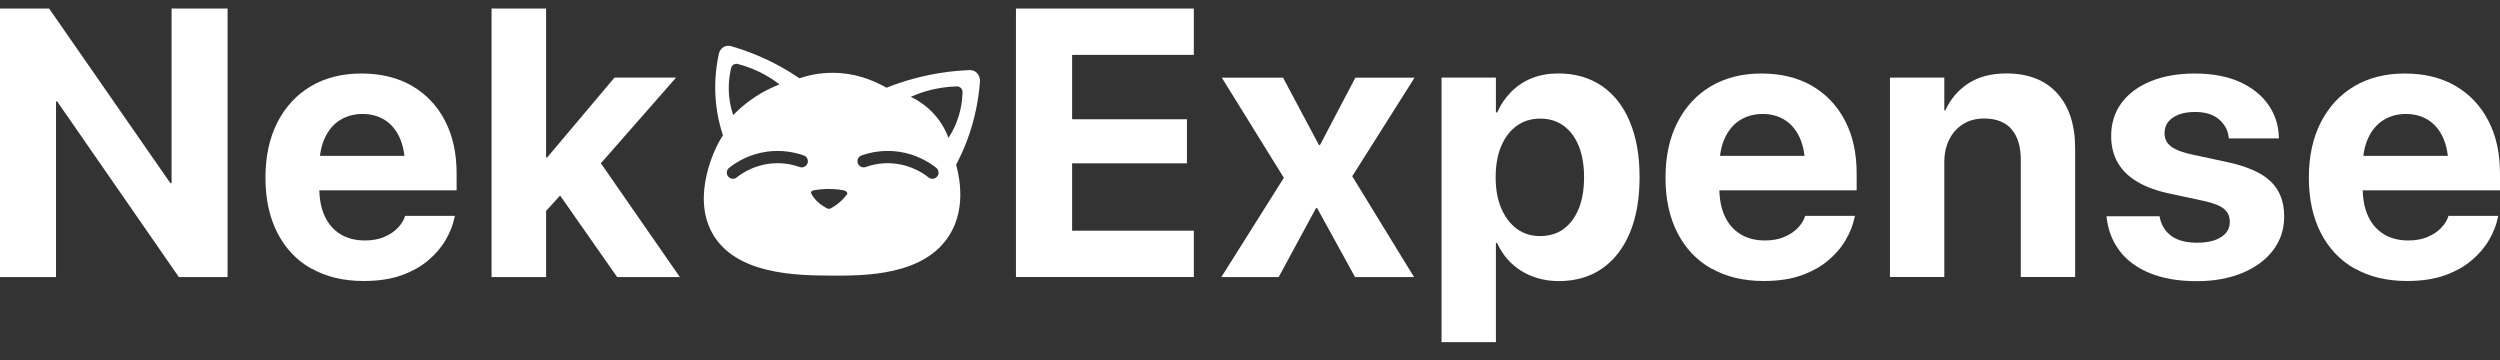
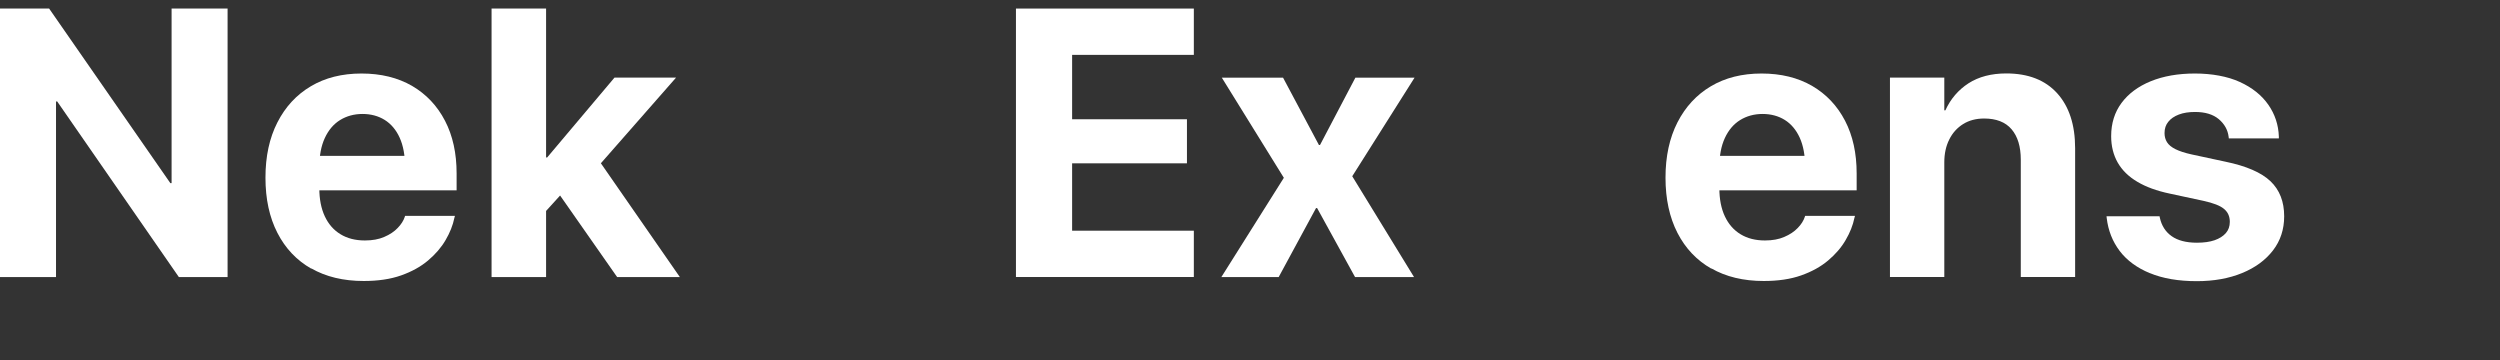
<svg xmlns="http://www.w3.org/2000/svg" width="118" height="17" viewBox="0 0 118 17" fill="none">
  <rect x="0" y="0" width="118" height="17" fill="#333333" stroke="none" />
  <g id="Logo">
    <path id="Vector" d="M0 0.404H2.319L9.206 10.322L6.984 8.644H8.099V0.404H10.742V13.079H8.443L1.537 3.111L3.758 4.788H2.644V13.079H0V0.404Z" fill="white" />
    <path id="Vector_2" d="M14.692 12.68C14 12.285 13.468 11.722 13.093 10.991C12.717 10.259 12.53 9.391 12.53 8.39V8.382C12.53 7.381 12.717 6.513 13.093 5.778C13.468 5.043 13.992 4.475 14.669 4.073C15.345 3.67 16.143 3.47 17.062 3.47C17.981 3.47 18.775 3.666 19.448 4.053C20.116 4.444 20.637 4.992 21.004 5.7C21.372 6.407 21.552 7.236 21.552 8.187V8.984H13.797V7.358H20.339L19.119 8.879V7.886C19.119 7.334 19.033 6.873 18.865 6.501C18.697 6.13 18.458 5.848 18.157 5.66C17.856 5.473 17.504 5.379 17.109 5.379C16.714 5.379 16.358 5.477 16.049 5.668C15.74 5.86 15.502 6.145 15.33 6.517C15.158 6.888 15.072 7.346 15.072 7.882V8.883C15.072 9.399 15.158 9.841 15.33 10.209C15.502 10.576 15.748 10.861 16.073 11.057C16.393 11.253 16.777 11.35 17.223 11.35C17.575 11.35 17.88 11.296 18.138 11.182C18.396 11.073 18.607 10.932 18.771 10.76C18.935 10.592 19.045 10.416 19.104 10.24L19.119 10.189H21.473L21.446 10.287C21.376 10.631 21.239 10.979 21.032 11.331C20.828 11.683 20.55 12.003 20.202 12.297C19.854 12.59 19.428 12.825 18.928 13.001C18.427 13.177 17.84 13.263 17.168 13.263C16.206 13.263 15.381 13.063 14.692 12.668V12.68Z" fill="white" />
    <path id="Vector_3" d="M23.202 0.404H25.775V13.079H23.202V0.404ZM25.458 7.432H25.826L29.005 3.662H31.911L27.562 8.617H26.991L25.454 10.31V7.428L25.458 7.432ZM26.221 8.926L27.848 6.966L32.09 13.079H29.13L26.225 8.926H26.221Z" fill="white" />
    <path id="Vector_4" d="M47.953 0.404H56.349V2.59H50.604V5.629H56.024V7.709H50.604V10.889H56.349V13.075H47.953V0.404Z" fill="white" />
    <path id="Vector_5" d="M60.596 8.39L57.67 3.666H60.56L62.254 6.845H62.304L63.974 3.666H66.767L63.826 8.319L66.743 13.079H63.959L62.168 9.821H62.117L60.353 13.079H57.647L60.599 8.39H60.596Z" fill="white" />
-     <path id="Vector_6" d="M68.041 3.662H70.607V5.304H70.669C70.838 4.925 71.064 4.597 71.342 4.319C71.62 4.045 71.944 3.834 72.316 3.685C72.687 3.541 73.098 3.466 73.54 3.466C74.338 3.466 75.022 3.662 75.597 4.049C76.172 4.44 76.614 4.999 76.922 5.731C77.231 6.462 77.388 7.338 77.388 8.359V8.366C77.388 9.387 77.235 10.259 76.926 10.994C76.618 11.726 76.18 12.289 75.612 12.68C75.045 13.071 74.365 13.267 73.575 13.267C73.129 13.267 72.719 13.192 72.335 13.047C71.956 12.903 71.624 12.695 71.342 12.43C71.061 12.164 70.834 11.843 70.658 11.468H70.607V16.149H68.041V3.662ZM73.802 10.807C74.111 10.58 74.349 10.259 74.517 9.845C74.686 9.43 74.768 8.937 74.768 8.37V8.363C74.768 7.788 74.682 7.295 74.514 6.884C74.345 6.47 74.103 6.153 73.794 5.93C73.485 5.707 73.118 5.598 72.695 5.598C72.273 5.598 71.913 5.711 71.596 5.934C71.279 6.161 71.033 6.482 70.857 6.896C70.681 7.311 70.595 7.803 70.595 8.37V8.378C70.595 8.941 70.685 9.43 70.865 9.845C71.045 10.259 71.291 10.58 71.604 10.807C71.917 11.034 72.281 11.143 72.699 11.143C73.118 11.143 73.497 11.03 73.806 10.807H73.802Z" fill="white" />
    <path id="Vector_7" d="M80.775 12.68C80.083 12.285 79.551 11.722 79.175 10.991C78.8 10.259 78.612 9.391 78.612 8.39V8.382C78.612 7.381 78.8 6.513 79.175 5.778C79.551 5.043 80.075 4.475 80.751 4.073C81.428 3.67 82.226 3.47 83.145 3.47C84.064 3.47 84.858 3.666 85.53 4.053C86.199 4.444 86.719 4.992 87.087 5.7C87.454 6.407 87.634 7.236 87.634 8.187V8.984H79.879V7.358H86.422L85.202 8.879V7.886C85.202 7.334 85.116 6.873 84.948 6.501C84.779 6.13 84.541 5.848 84.24 5.66C83.939 5.473 83.587 5.379 83.192 5.379C82.797 5.379 82.441 5.477 82.132 5.668C81.823 5.86 81.584 6.145 81.412 6.517C81.24 6.888 81.154 7.346 81.154 7.882V8.883C81.154 9.399 81.24 9.841 81.412 10.209C81.584 10.576 81.831 10.861 82.155 11.057C82.476 11.253 82.859 11.35 83.305 11.35C83.657 11.35 83.962 11.296 84.22 11.182C84.478 11.073 84.689 10.932 84.854 10.76C85.018 10.592 85.127 10.416 85.186 10.24L85.202 10.189H87.556L87.528 10.287C87.458 10.631 87.321 10.979 87.114 11.331C86.911 11.683 86.633 12.003 86.285 12.297C85.937 12.59 85.511 12.825 85.01 13.001C84.51 13.177 83.923 13.263 83.25 13.263C82.288 13.263 81.463 13.063 80.775 12.668V12.68Z" fill="white" />
    <path id="Vector_8" d="M89.206 3.662H91.771V5.207H91.822C92.069 4.667 92.432 4.245 92.913 3.932C93.394 3.623 93.989 3.466 94.697 3.466C95.733 3.466 96.535 3.779 97.098 4.401C97.661 5.023 97.946 5.891 97.946 6.998V13.075H95.381V7.533C95.381 6.92 95.236 6.442 94.947 6.102C94.657 5.762 94.223 5.594 93.652 5.594C93.273 5.594 92.941 5.68 92.659 5.856C92.378 6.032 92.159 6.274 92.006 6.583C91.85 6.892 91.771 7.252 91.771 7.663V13.075H89.206V3.662Z" fill="white" />
    <path id="Vector_9" d="M101.477 12.895C100.867 12.645 100.39 12.293 100.05 11.847C99.71 11.397 99.506 10.881 99.436 10.287L99.428 10.209H101.931L101.947 10.287C102.029 10.654 102.213 10.944 102.502 11.147C102.787 11.35 103.186 11.456 103.695 11.456C104.023 11.456 104.301 11.417 104.528 11.339C104.754 11.26 104.934 11.147 105.06 11.002C105.185 10.858 105.247 10.682 105.247 10.474V10.467C105.247 10.216 105.157 10.013 104.973 9.86C104.794 9.708 104.469 9.583 104.008 9.481L102.408 9.137C101.798 9.008 101.29 8.824 100.879 8.578C100.468 8.335 100.163 8.034 99.956 7.674C99.753 7.315 99.647 6.9 99.647 6.431V6.423C99.647 5.821 99.811 5.297 100.136 4.859C100.461 4.421 100.922 4.077 101.517 3.834C102.111 3.592 102.807 3.47 103.601 3.47C104.395 3.47 105.138 3.603 105.72 3.869C106.303 4.135 106.753 4.495 107.066 4.945C107.379 5.394 107.543 5.895 107.562 6.446V6.532H105.2L105.192 6.462C105.153 6.13 104.993 5.848 104.723 5.621C104.449 5.394 104.078 5.285 103.605 5.285C103.311 5.285 103.057 5.324 102.842 5.406C102.627 5.488 102.459 5.602 102.342 5.75C102.224 5.895 102.166 6.071 102.166 6.278V6.286C102.166 6.443 102.205 6.587 102.283 6.712C102.361 6.838 102.494 6.947 102.682 7.041C102.87 7.135 103.12 7.217 103.437 7.287L105.036 7.631C106.025 7.835 106.737 8.144 107.167 8.554C107.598 8.965 107.813 9.516 107.813 10.205V10.212C107.813 10.826 107.637 11.362 107.285 11.82C106.933 12.277 106.448 12.633 105.83 12.887C105.212 13.141 104.5 13.271 103.691 13.271C102.823 13.271 102.084 13.145 101.473 12.891L101.477 12.895Z" fill="white" />
-     <path id="Vector_10" d="M111.141 12.68C110.448 12.285 109.917 11.722 109.541 10.991C109.166 10.259 108.978 9.391 108.978 8.39V8.382C108.978 7.381 109.166 6.513 109.541 5.778C109.917 5.043 110.441 4.475 111.117 4.073C111.794 3.67 112.591 3.47 113.51 3.47C114.429 3.47 115.223 3.666 115.896 4.053C116.565 4.444 117.085 4.992 117.452 5.7C117.82 6.407 118 7.236 118 8.187V8.984H110.245V7.358H116.788L115.567 8.879V7.886C115.567 7.334 115.481 6.873 115.313 6.501C115.145 6.13 114.907 5.848 114.605 5.66C114.304 5.473 113.952 5.379 113.557 5.379C113.162 5.379 112.807 5.477 112.498 5.668C112.189 5.86 111.95 6.145 111.778 6.517C111.606 6.888 111.52 7.346 111.52 7.882V8.883C111.52 9.399 111.606 9.841 111.778 10.209C111.95 10.576 112.196 10.861 112.521 11.057C112.842 11.253 113.225 11.35 113.671 11.35C114.023 11.35 114.328 11.296 114.586 11.182C114.844 11.073 115.055 10.932 115.219 10.76C115.384 10.592 115.493 10.416 115.552 10.24L115.567 10.189H117.922L117.894 10.287C117.824 10.631 117.687 10.979 117.48 11.331C117.276 11.683 116.999 12.003 116.651 12.297C116.303 12.59 115.876 12.825 115.376 13.001C114.875 13.177 114.289 13.263 113.616 13.263C112.654 13.263 111.829 13.063 111.141 12.668V12.68Z" fill="white" />
-     <path id="Vector_11" d="M46.045 3.388C45.905 3.292 45.754 3.307 45.705 3.312C44.974 3.343 44.089 3.451 43.114 3.716C42.65 3.841 42.227 3.988 41.846 4.14C41.159 3.753 40.303 3.432 39.277 3.437C38.702 3.439 38.189 3.542 37.734 3.694C37.47 3.515 37.184 3.336 36.871 3.162C36.026 2.691 35.229 2.39 34.559 2.194C34.515 2.176 34.378 2.13 34.227 2.186C34.056 2.25 33.934 2.419 33.914 2.62C33.777 3.277 33.674 4.211 33.853 5.297C33.921 5.704 34.017 6.067 34.124 6.386C34.051 6.499 33.98 6.616 33.911 6.744C33.782 6.986 32.641 9.193 33.601 10.97C34.684 12.976 37.627 12.998 39.196 13.008C40.777 13.017 43.691 13.037 44.867 11.009C45.534 9.86 45.338 8.536 45.13 7.773C45.306 7.438 45.483 7.062 45.641 6.643C46.032 5.606 46.189 4.657 46.25 3.907C46.279 3.699 46.199 3.495 46.042 3.388H46.045ZM34.493 3.275C34.505 3.162 34.574 3.064 34.672 3.027C34.757 2.995 34.835 3.02 34.86 3.03C35.234 3.13 35.691 3.292 36.172 3.569C36.41 3.704 36.615 3.846 36.793 3.983C36.471 4.108 36.077 4.29 35.661 4.562C35.207 4.856 34.86 5.17 34.606 5.432C34.542 5.246 34.486 5.03 34.447 4.79C34.349 4.177 34.413 3.647 34.493 3.275ZM38.113 7.707C38.059 7.859 37.896 7.938 37.744 7.884C37.414 7.766 36.889 7.643 36.265 7.734C35.578 7.832 35.072 8.136 34.772 8.376C34.718 8.418 34.654 8.438 34.593 8.438C34.508 8.438 34.422 8.401 34.366 8.327C34.268 8.202 34.288 8.019 34.415 7.92C34.774 7.636 35.371 7.276 36.185 7.16C36.925 7.055 37.548 7.2 37.94 7.337C38.091 7.391 38.169 7.555 38.116 7.707H38.113ZM39.954 9.205C39.883 9.298 39.787 9.409 39.658 9.524C39.514 9.651 39.37 9.747 39.247 9.818C39.237 9.825 39.194 9.852 39.127 9.855C39.054 9.855 39.005 9.82 38.995 9.813C38.822 9.718 38.599 9.568 38.426 9.345C38.38 9.286 38.343 9.23 38.313 9.176C38.299 9.156 38.26 9.095 38.294 9.043C38.326 8.997 38.401 8.982 38.443 8.975C38.788 8.918 39.115 8.918 39.115 8.918C39.115 8.918 39.526 8.918 39.819 8.984C39.839 8.989 39.87 8.997 39.902 9.014C39.922 9.024 39.959 9.043 39.978 9.075C40.005 9.119 39.995 9.171 39.954 9.208V9.205ZM44.236 8.327C44.18 8.401 44.094 8.438 44.009 8.438C43.945 8.438 43.884 8.418 43.83 8.376C43.527 8.139 43.024 7.832 42.337 7.734C41.711 7.643 41.188 7.766 40.858 7.884C40.706 7.935 40.543 7.859 40.489 7.707C40.435 7.555 40.513 7.391 40.665 7.337C41.056 7.197 41.677 7.055 42.42 7.16C43.234 7.276 43.833 7.639 44.19 7.92C44.314 8.019 44.336 8.202 44.238 8.327H44.236ZM45.431 4.405C45.416 4.79 45.343 5.329 45.091 5.91C44.991 6.138 44.881 6.339 44.771 6.508C44.671 6.241 44.485 5.842 44.138 5.442C43.72 4.959 43.263 4.702 42.987 4.572C43.197 4.476 43.437 4.385 43.703 4.307C44.246 4.147 44.737 4.091 45.13 4.079C45.157 4.076 45.24 4.069 45.316 4.121C45.404 4.179 45.448 4.29 45.431 4.405Z" fill="white" />
  </g>
</svg>